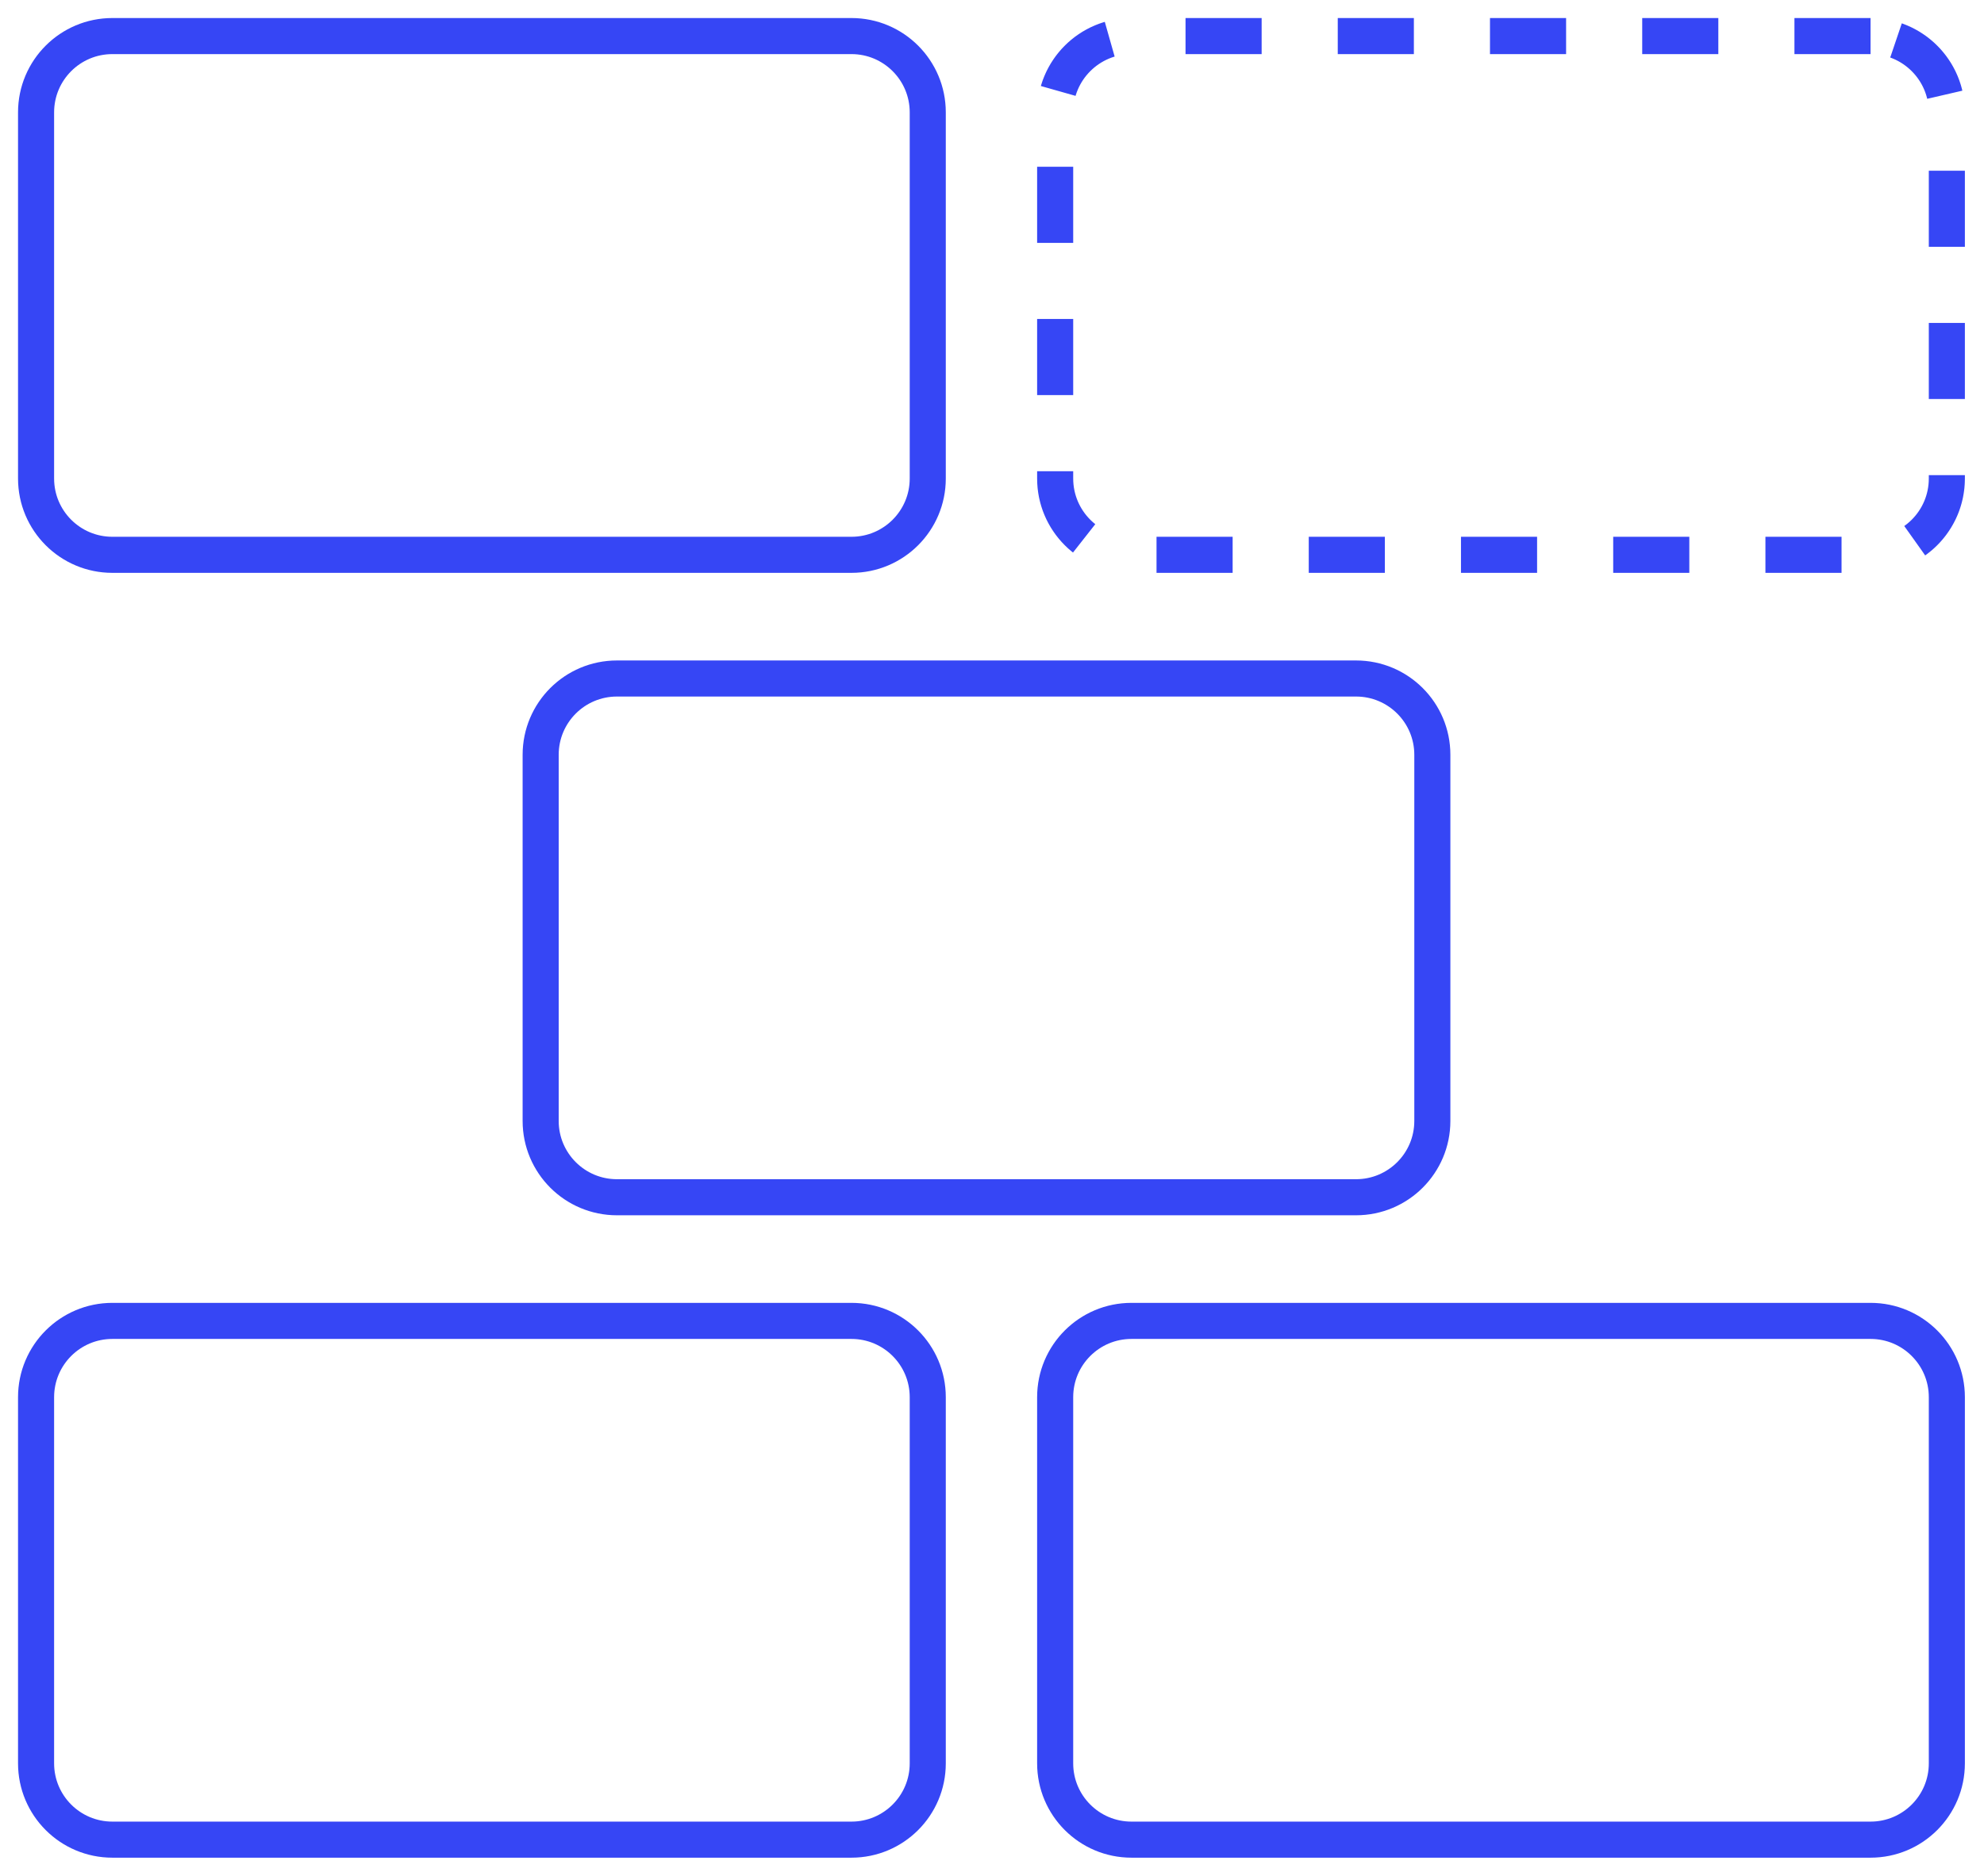
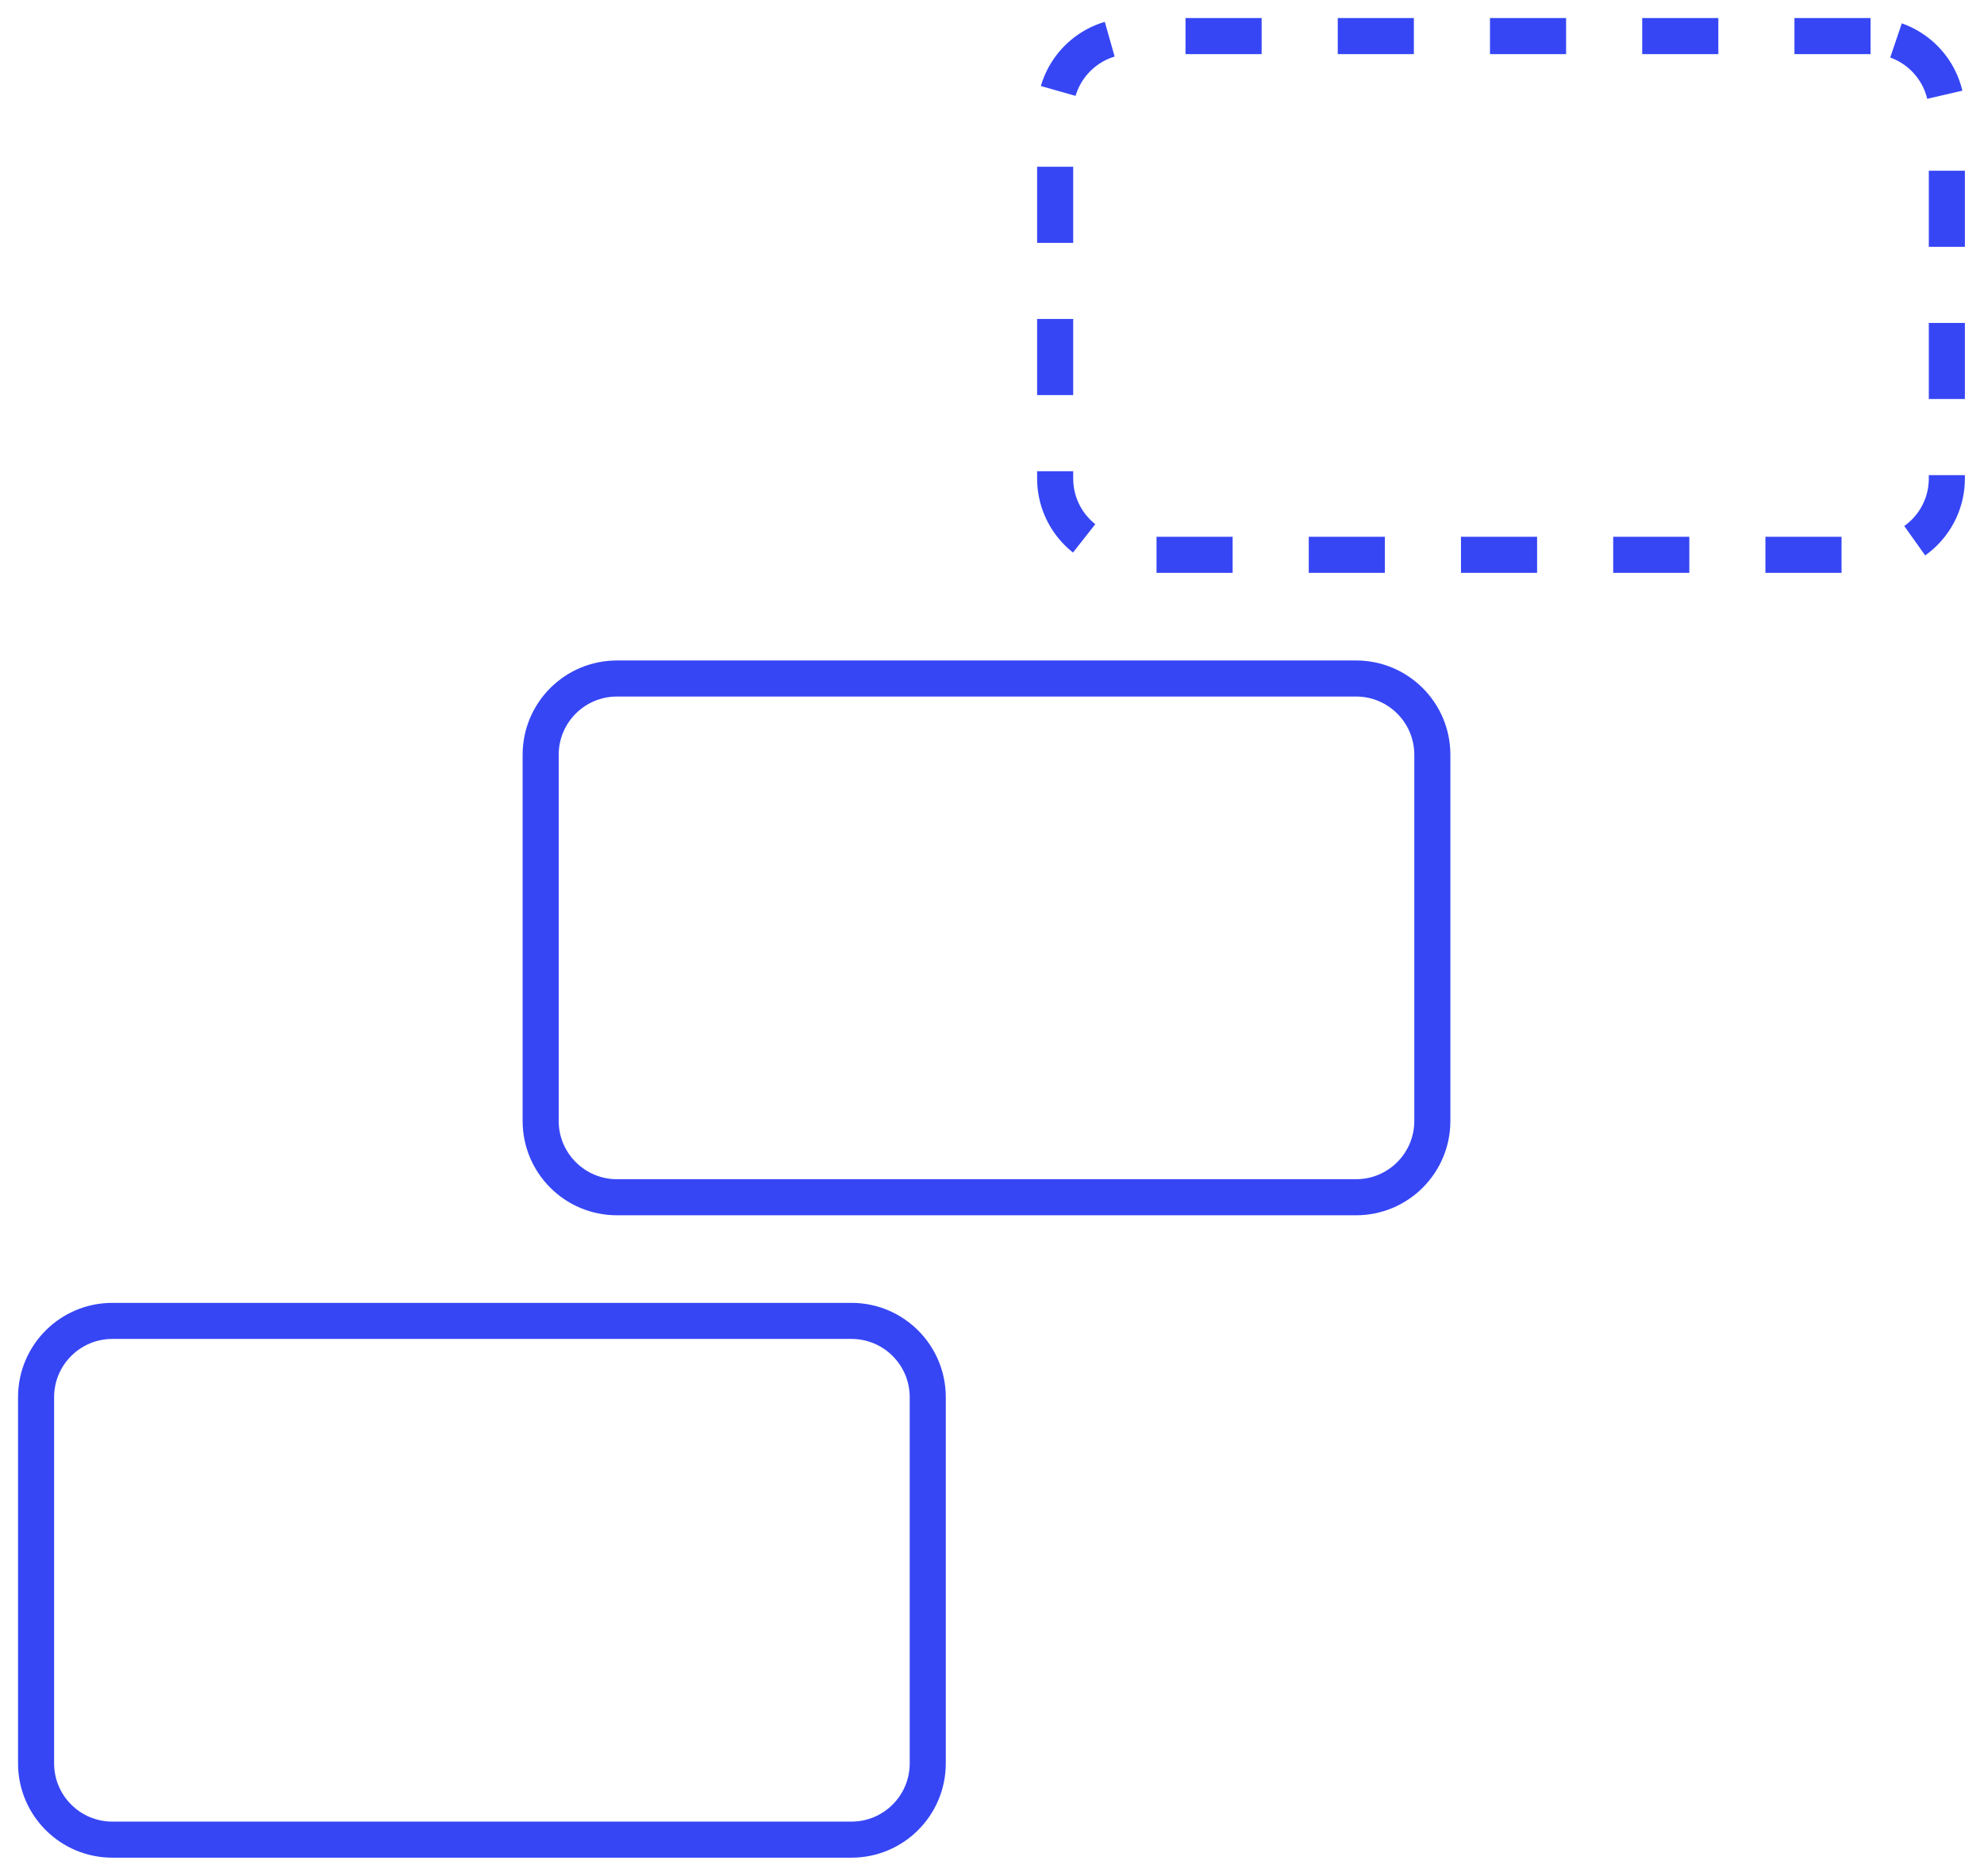
<svg xmlns="http://www.w3.org/2000/svg" width="55" height="52" viewBox="0 0 55 52" fill="none">
  <path d="M37.592 18.81H17.103C15.935 18.81 14.988 19.756 14.988 20.925V31.076C14.988 32.244 15.935 33.191 17.103 33.191H37.592C38.76 33.191 39.707 32.244 39.707 31.076V20.925C39.707 19.756 38.76 18.81 37.592 18.81Z" stroke="#3646F5" stroke-miterlimit="10" />
  <path d="M23.604 36.619H3.115C1.947 36.619 1 37.566 1 38.734V48.885C1 50.053 1.947 51 3.115 51H23.604C24.772 51 25.719 50.053 25.719 48.885V38.734C25.719 37.566 24.772 36.619 23.604 36.619Z" stroke="#3646F5" stroke-miterlimit="10" />
-   <path d="M51.855 36.619H31.366C30.198 36.619 29.251 37.566 29.251 38.734V48.885C29.251 50.053 30.198 51 31.366 51H51.855C53.023 51 53.97 50.053 53.97 48.885V38.734C53.97 37.566 53.023 36.619 51.855 36.619Z" stroke="#3646F5" stroke-miterlimit="10" />
  <path d="M51.855 1H31.366C30.198 1 29.251 1.947 29.251 3.115V13.266C29.251 14.434 30.198 15.381 31.366 15.381H51.855C53.023 15.381 53.97 14.434 53.97 13.266V3.115C53.97 1.947 53.023 1 51.855 1Z" stroke="#3646F5" stroke-miterlimit="10" stroke-dasharray="2.11 2.11" />
-   <path d="M23.604 1H3.115C1.947 1 1 1.947 1 3.115V13.266C1 14.434 1.947 15.381 3.115 15.381H23.604C24.772 15.381 25.719 14.434 25.719 13.266V3.115C25.719 1.947 24.772 1 23.604 1Z" stroke="#3646F5" stroke-miterlimit="10" />
</svg>